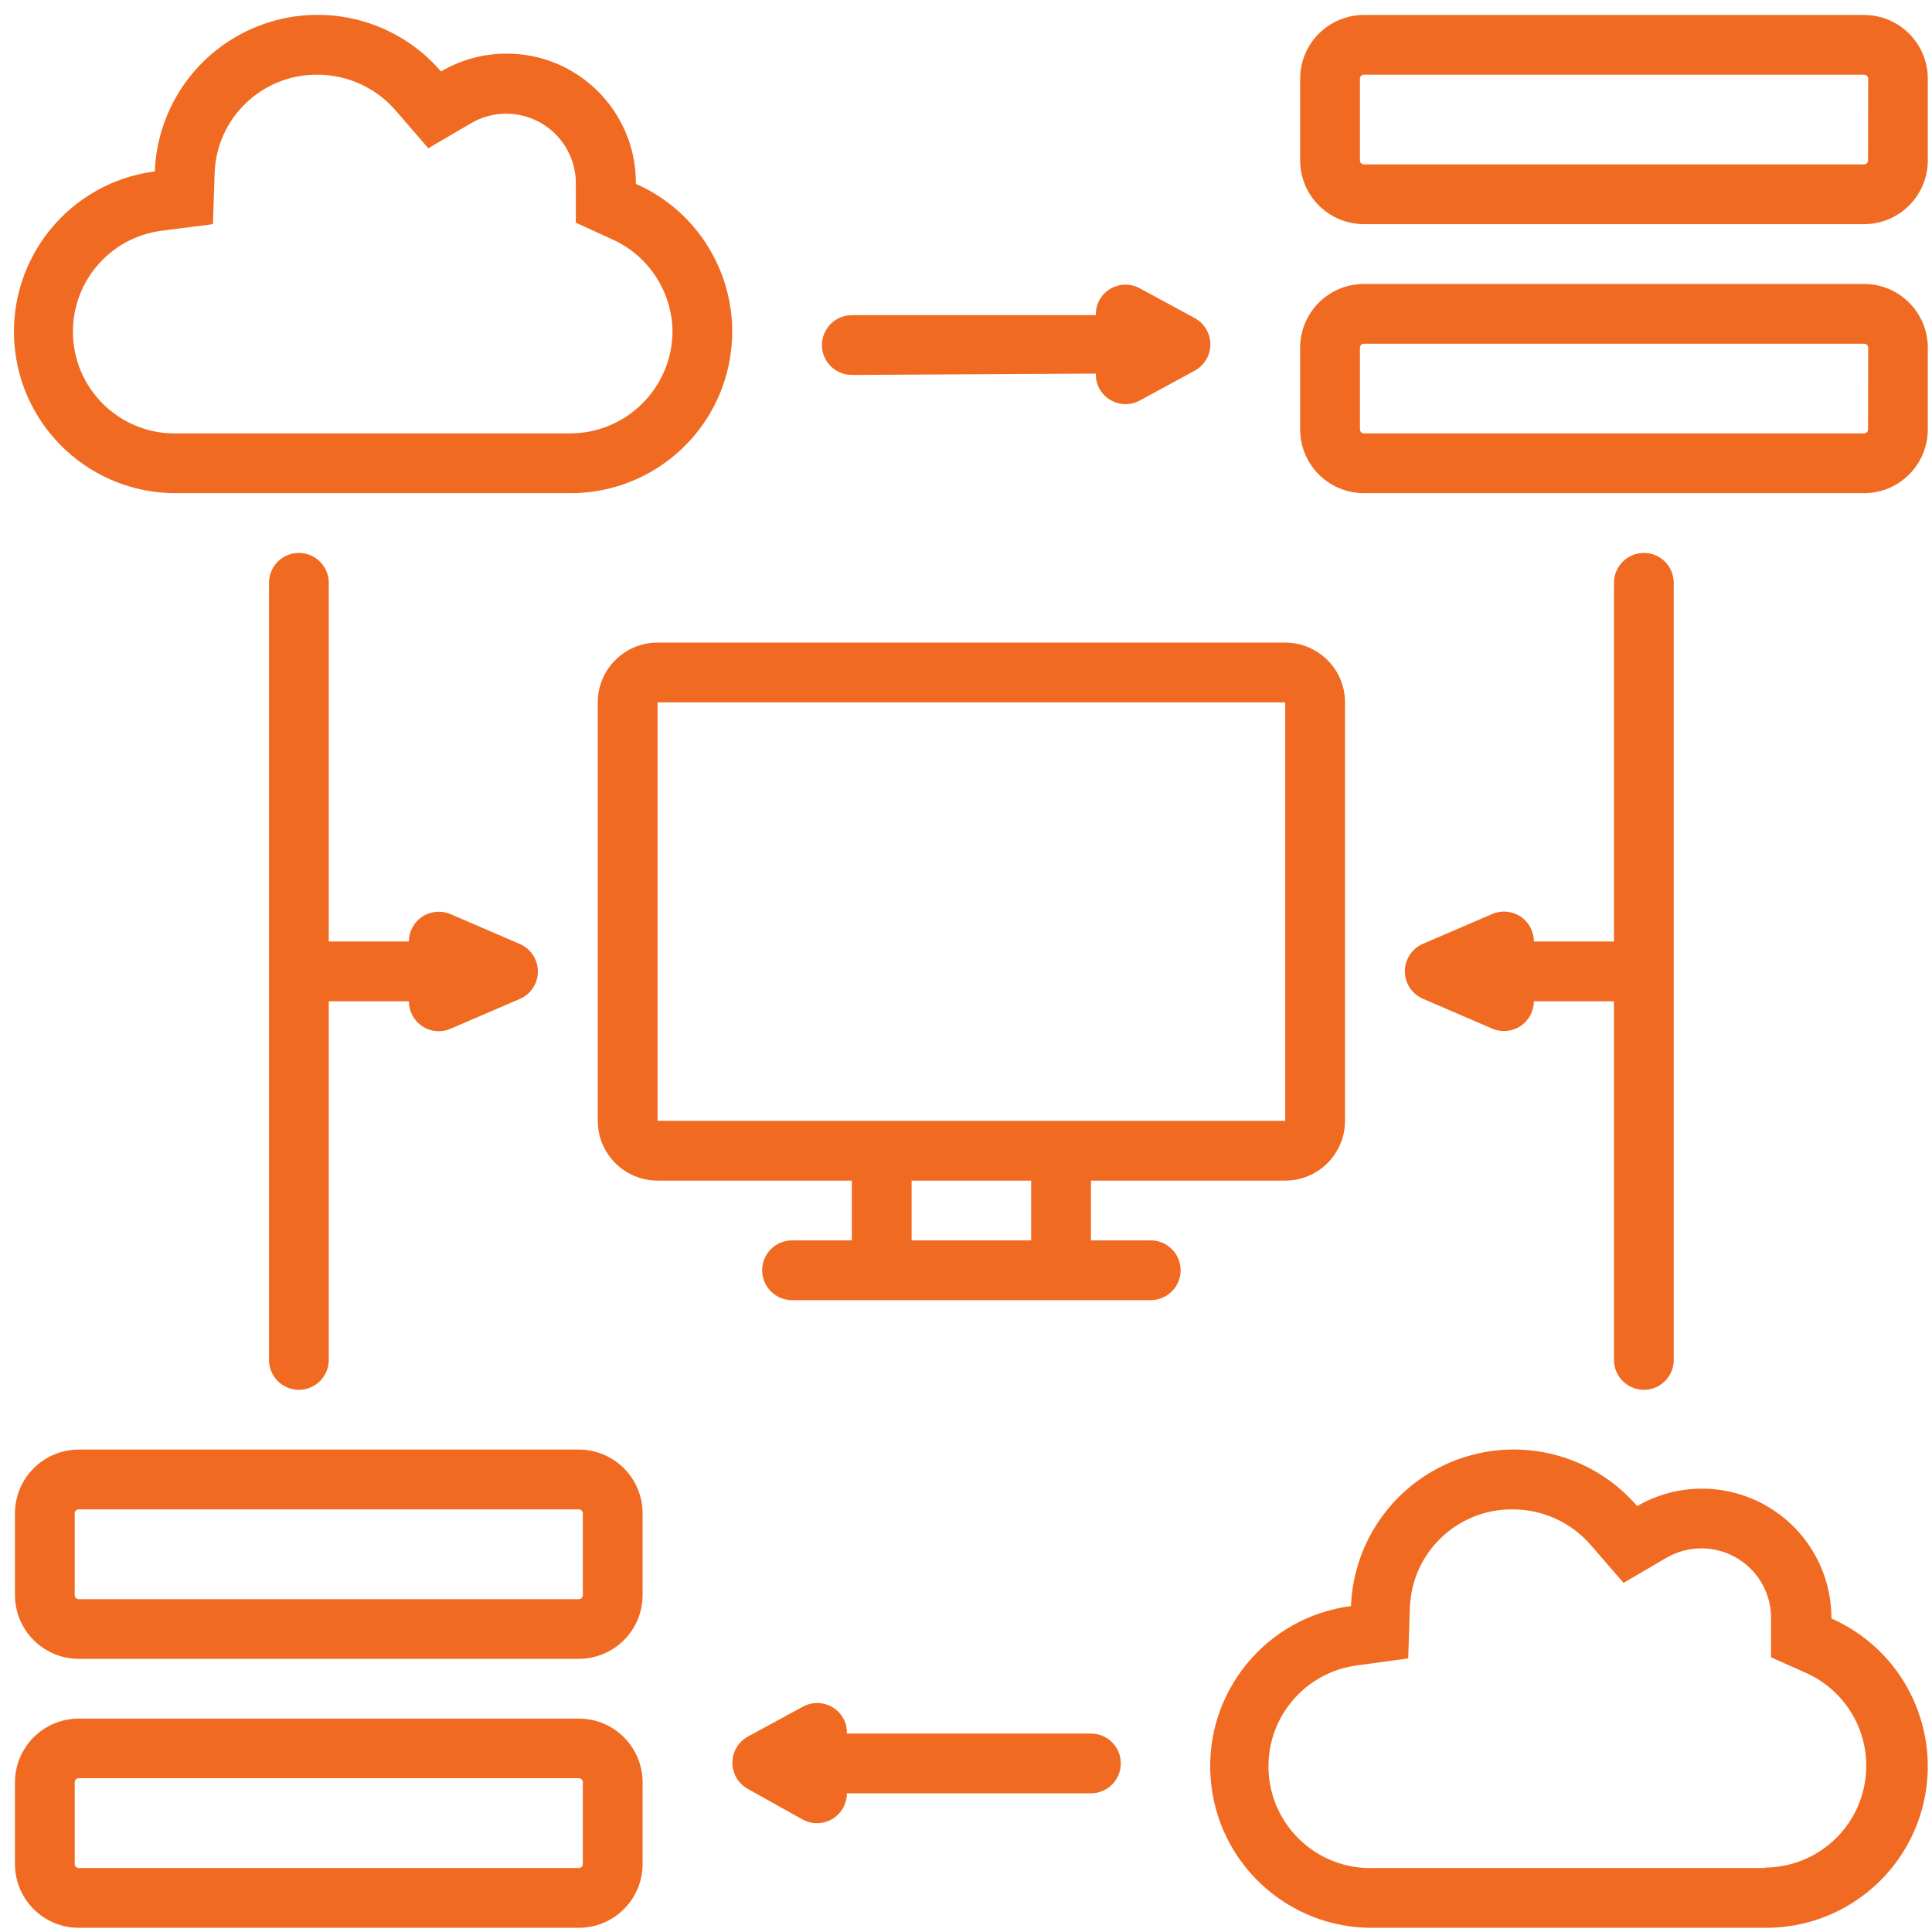
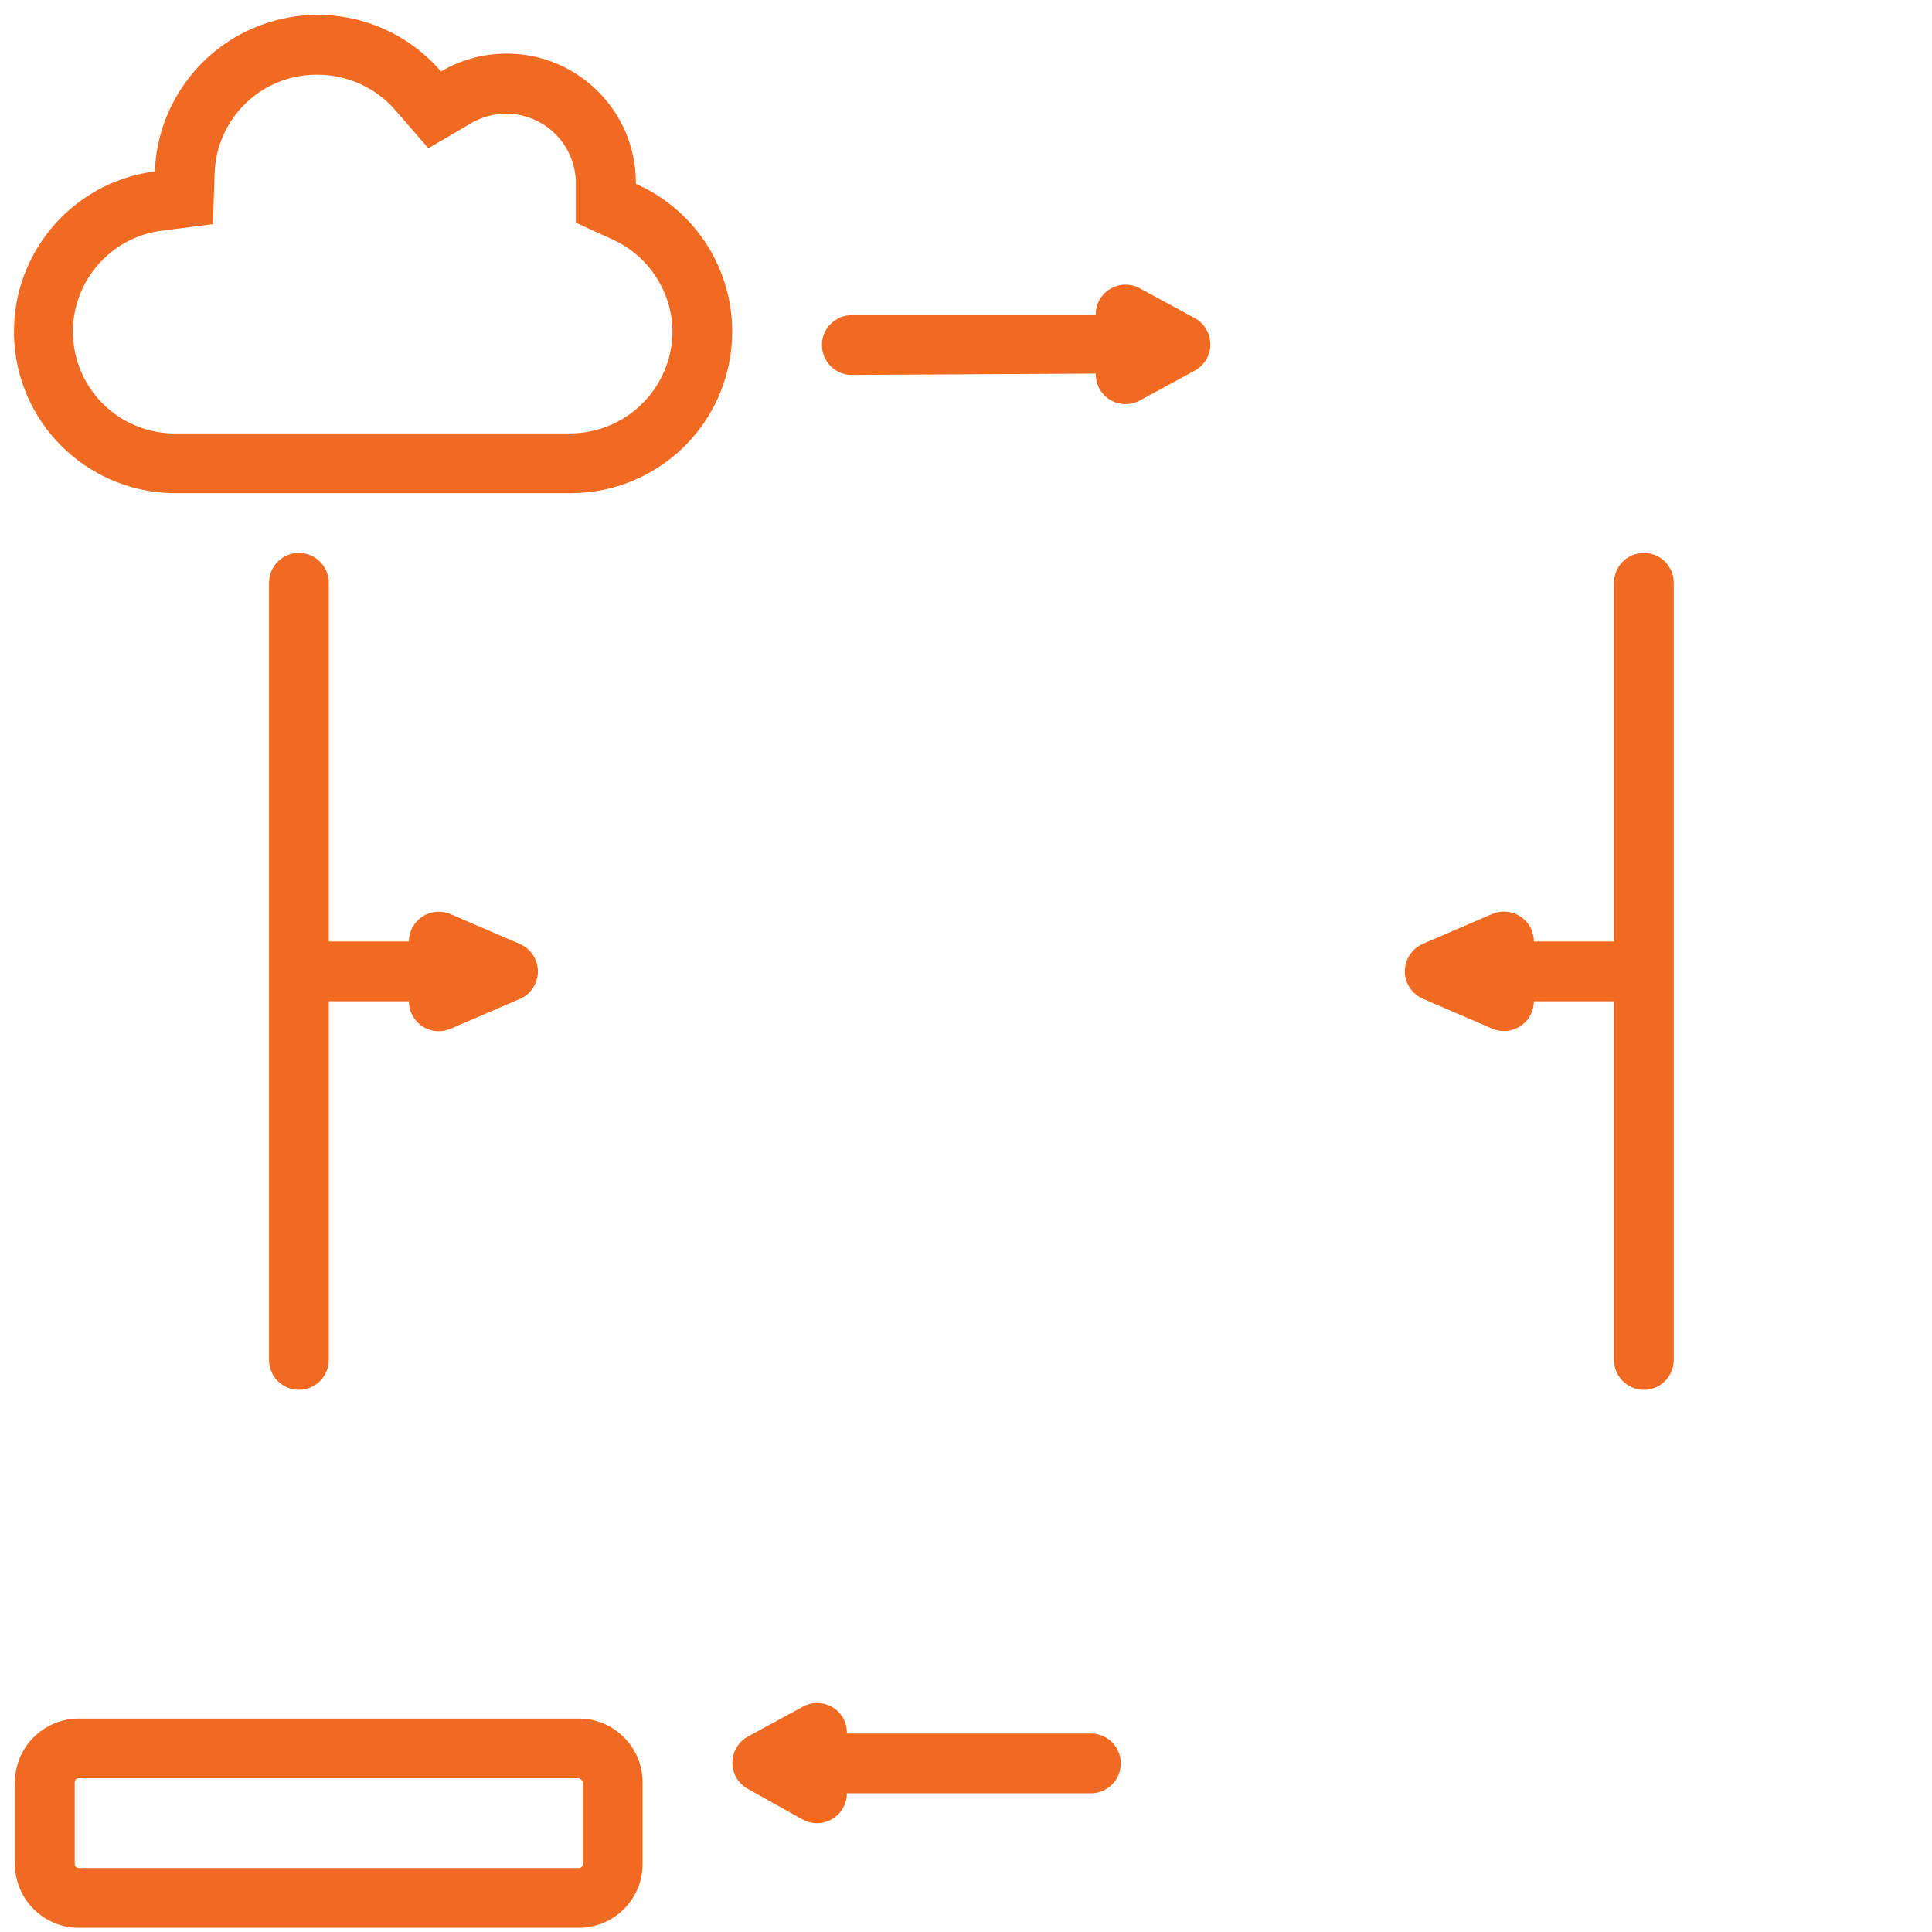
<svg xmlns="http://www.w3.org/2000/svg" width="46px" height="46px" viewBox="0 0 46 46" version="1.1">
  <title>Syndicate your data</title>
  <g id="Designs" stroke="none" stroke-width="1" fill="none" fill-rule="evenodd">
    <g id="Syndicate-your-data" fill="#F16A22" fill-rule="nonzero">
      <g id="noun_http_2231733">
        <path d="M26.092,8.895 C26.088,9.019 26.116,9.142 26.174,9.251 C26.362,9.596 26.793,9.723 27.138,9.536 L28.448,8.824 C28.676,8.699 28.818,8.46 28.818,8.2 C28.818,7.94 28.676,7.7 28.448,7.575 L27.138,6.864 C26.793,6.676 26.362,6.804 26.174,7.148 C26.116,7.258 26.088,7.38 26.092,7.504 L20.282,7.504 C19.889,7.504 19.57,7.823 19.57,8.216 C19.57,8.609 19.889,8.927 20.282,8.927 L26.092,8.895 Z" id="Path" />
        <path d="M19.114,43.324 C19.335,43.443 19.602,43.438 19.817,43.309 C20.032,43.181 20.164,42.949 20.164,42.698 L25.975,42.698 C26.368,42.698 26.686,42.379 26.686,41.986 C26.686,41.593 26.368,41.275 25.975,41.275 L20.164,41.275 C20.168,41.151 20.14,41.028 20.082,40.919 C19.894,40.574 19.463,40.447 19.118,40.634 L17.809,41.346 C17.58,41.471 17.438,41.71 17.438,41.97 C17.438,42.231 17.58,42.47 17.809,42.595 L19.114,43.324 Z" id="Path" />
-         <path d="M14.233,16.723 L14.233,26.686 C14.233,27.472 14.87,28.11 15.656,28.11 L20.282,28.11 L20.282,29.533 L18.858,29.533 C18.465,29.533 18.147,29.851 18.147,30.244 C18.147,30.637 18.465,30.956 18.858,30.956 L27.398,30.956 C27.791,30.956 28.11,30.637 28.11,30.244 C28.11,29.851 27.791,29.533 27.398,29.533 L25.975,29.533 L25.975,28.11 L30.6,28.11 C31.386,28.11 32.024,27.472 32.024,26.686 L32.024,16.723 C32.024,15.937 31.386,15.3 30.6,15.3 L15.656,15.3 C14.87,15.3 14.233,15.937 14.233,16.723 Z M24.551,29.533 L21.705,29.533 L21.705,28.11 L24.551,28.11 L24.551,29.533 Z M30.6,26.686 L15.656,26.686 L15.656,16.723 L30.6,16.723 L30.6,26.686 Z" id="Shape" />
-         <path d="M44.388,6.761 L32.468,6.761 C32.065,6.762 31.68,6.924 31.396,7.211 C31.112,7.497 30.954,7.884 30.956,8.287 L30.956,10.219 C30.954,11.057 31.631,11.738 32.468,11.742 L44.392,11.742 C45.229,11.736 45.904,11.053 45.9,10.216 L45.9,8.287 C45.902,7.884 45.744,7.497 45.46,7.211 C45.177,6.924 44.791,6.762 44.388,6.761 L44.388,6.761 Z M44.477,10.216 C44.479,10.241 44.471,10.266 44.454,10.286 C44.437,10.305 44.414,10.317 44.388,10.319 L32.468,10.319 C32.443,10.317 32.419,10.305 32.402,10.286 C32.386,10.266 32.377,10.241 32.379,10.216 L32.379,8.287 C32.377,8.261 32.386,8.236 32.402,8.217 C32.419,8.198 32.443,8.186 32.468,8.184 L44.392,8.184 C44.417,8.186 44.441,8.198 44.458,8.217 C44.474,8.236 44.483,8.261 44.481,8.287 L44.477,10.216 Z" id="Shape" />
-         <path d="M44.388,0.356 L32.468,0.356 C32.065,0.358 31.68,0.52 31.396,0.806 C31.112,1.092 30.954,1.479 30.956,1.882 L30.956,3.811 C30.954,4.214 31.112,4.601 31.396,4.887 C31.68,5.173 32.065,5.335 32.468,5.337 L44.392,5.337 C45.229,5.331 45.904,4.649 45.9,3.811 L45.9,1.882 C45.902,1.479 45.744,1.092 45.46,0.806 C45.177,0.52 44.791,0.358 44.388,0.356 Z M44.477,3.811 C44.479,3.836 44.471,3.862 44.454,3.881 C44.437,3.9 44.414,3.912 44.388,3.914 L32.468,3.914 C32.443,3.912 32.419,3.9 32.402,3.881 C32.386,3.862 32.377,3.836 32.379,3.811 L32.379,1.882 C32.377,1.857 32.386,1.832 32.402,1.812 C32.419,1.793 32.443,1.781 32.468,1.779 L44.392,1.779 C44.417,1.781 44.441,1.793 44.458,1.812 C44.474,1.832 44.483,1.857 44.481,1.882 L44.477,3.811 Z" id="Shape" />
-         <path d="M15.3,44.374 L15.3,42.442 C15.302,41.604 14.626,40.923 13.788,40.919 L1.868,40.919 C1.465,40.921 1.079,41.083 0.796,41.369 C0.512,41.655 0.354,42.042 0.356,42.445 L0.356,44.377 C0.354,45.215 1.03,45.896 1.868,45.9 L13.788,45.9 C14.191,45.898 14.577,45.737 14.86,45.45 C15.144,45.164 15.302,44.777 15.3,44.374 Z M1.779,44.374 L1.779,42.442 C1.777,42.416 1.785,42.391 1.802,42.372 C1.819,42.352 1.843,42.34 1.868,42.339 L13.788,42.339 C13.813,42.34 13.837,42.352 13.854,42.372 C13.871,42.391 13.879,42.416 13.877,42.442 L13.877,44.374 C13.879,44.399 13.871,44.425 13.854,44.444 C13.837,44.463 13.813,44.475 13.788,44.477 L1.868,44.477 C1.843,44.475 1.819,44.463 1.802,44.444 C1.785,44.425 1.777,44.399 1.779,44.374 L1.779,44.374 Z" id="Shape" />
-         <path d="M1.868,39.496 L13.788,39.496 C14.191,39.494 14.577,39.332 14.86,39.046 C15.144,38.759 15.302,38.372 15.3,37.969 L15.3,36.037 C15.302,35.199 14.626,34.518 13.788,34.514 L1.868,34.514 C1.465,34.516 1.079,34.678 0.796,34.964 C0.512,35.251 0.354,35.638 0.356,36.041 L0.356,37.973 C0.354,38.81 1.03,39.492 1.868,39.496 Z M1.779,36.041 C1.777,36.015 1.785,35.99 1.802,35.971 C1.819,35.951 1.843,35.939 1.868,35.938 L13.788,35.938 C13.813,35.939 13.837,35.951 13.854,35.971 C13.871,35.99 13.879,36.015 13.877,36.041 L13.877,37.973 C13.879,37.998 13.871,38.023 13.854,38.043 C13.837,38.062 13.813,38.074 13.788,38.076 L1.868,38.076 C1.843,38.074 1.819,38.062 1.802,38.043 C1.785,38.023 1.777,37.998 1.779,37.973 L1.779,36.041 Z" id="Shape" />
+         <path d="M15.3,44.374 L15.3,42.442 C15.302,41.604 14.626,40.923 13.788,40.919 L1.868,40.919 C1.465,40.921 1.079,41.083 0.796,41.369 C0.512,41.655 0.354,42.042 0.356,42.445 L0.356,44.377 C0.354,45.215 1.03,45.896 1.868,45.9 L13.788,45.9 C14.191,45.898 14.577,45.737 14.86,45.45 C15.144,45.164 15.302,44.777 15.3,44.374 Z M1.779,44.374 L1.779,42.442 C1.777,42.416 1.785,42.391 1.802,42.372 C1.819,42.352 1.843,42.34 1.868,42.339 L13.788,42.339 C13.871,42.391 13.879,42.416 13.877,42.442 L13.877,44.374 C13.879,44.399 13.871,44.425 13.854,44.444 C13.837,44.463 13.813,44.475 13.788,44.477 L1.868,44.477 C1.843,44.475 1.819,44.463 1.802,44.444 C1.785,44.425 1.777,44.399 1.779,44.374 L1.779,44.374 Z" id="Shape" />
        <path d="M12.059,1.277 C11.511,1.277 10.973,1.423 10.5,1.701 C9.46,0.493 7.787,0.045 6.283,0.571 C4.778,1.096 3.748,2.489 3.686,4.081 C1.665,4.342 0.198,6.135 0.342,8.169 C0.487,10.202 2.192,11.769 4.231,11.742 L13.56,11.742 C15.384,11.755 16.966,10.485 17.348,8.702 C17.731,6.919 16.809,5.113 15.14,4.377 C15.14,4.377 15.14,4.352 15.14,4.341 C15.134,2.644 13.755,1.273 12.059,1.277 Z M16.012,7.892 C16.004,9.239 14.907,10.325 13.56,10.319 L4.231,10.319 C2.934,10.357 1.838,9.368 1.743,8.075 C1.647,6.781 2.587,5.642 3.875,5.49 L5.07,5.337 L5.11,4.138 C5.146,2.816 6.235,1.767 7.558,1.779 C8.274,1.779 8.955,2.09 9.422,2.633 L10.198,3.53 L11.219,2.932 C11.723,2.639 12.344,2.632 12.855,2.914 C13.365,3.196 13.69,3.726 13.71,4.309 L13.71,4.369 L13.71,5.302 L14.564,5.693 C15.436,6.078 16.002,6.938 16.012,7.892 Z" id="Shape" />
-         <path d="M43.605,38.535 C43.605,38.535 43.605,38.51 43.605,38.499 C43.596,37.402 43.004,36.393 42.052,35.85 C41.099,35.306 39.929,35.309 38.98,35.859 C37.94,34.652 36.267,34.204 34.762,34.729 C33.258,35.255 32.228,36.647 32.166,38.24 C30.148,38.501 28.682,40.289 28.823,42.32 C28.963,44.35 30.661,45.92 32.696,45.9 L42.026,45.9 C43.849,45.913 45.431,44.644 45.814,42.861 C46.196,41.078 45.274,39.271 43.605,38.535 L43.605,38.535 Z M42.026,44.477 L32.696,44.477 C31.4,44.515 30.303,43.526 30.208,42.233 C30.113,40.94 31.052,39.801 32.34,39.649 L33.529,39.485 L33.568,38.286 C33.61,36.968 34.697,35.925 36.016,35.938 C36.732,35.937 37.413,36.249 37.88,36.791 L38.656,37.688 L39.677,37.09 C40.181,36.797 40.803,36.79 41.313,37.073 C41.823,37.355 42.148,37.884 42.168,38.467 L42.168,38.528 L42.168,39.46 L43.022,39.841 C44.056,40.315 44.621,41.445 44.38,42.557 C44.139,43.669 43.156,44.463 42.018,44.466 L42.026,44.477 Z" id="Shape" />
        <path d="M7.116,13.165 C6.723,13.165 6.405,13.484 6.405,13.877 L6.405,32.379 C6.405,32.772 6.723,33.091 7.116,33.091 C7.509,33.091 7.828,32.772 7.828,32.379 L7.828,23.84 L9.735,23.84 C9.735,24.079 9.855,24.303 10.055,24.435 C10.255,24.567 10.508,24.589 10.728,24.494 L12.379,23.783 C12.639,23.67 12.807,23.413 12.807,23.13 C12.807,22.846 12.639,22.59 12.379,22.477 L10.728,21.765 C10.508,21.671 10.256,21.693 10.056,21.824 C9.857,21.955 9.736,22.178 9.735,22.416 L7.828,22.416 L7.828,13.877 C7.828,13.484 7.509,13.165 7.116,13.165 Z" id="Path" />
        <path d="M39.14,33.091 C39.533,33.091 39.851,32.772 39.851,32.379 L39.851,13.877 C39.851,13.484 39.533,13.165 39.14,13.165 C38.747,13.165 38.428,13.484 38.428,13.877 L38.428,22.416 L36.521,22.416 C36.521,22.177 36.401,21.953 36.201,21.821 C36.001,21.69 35.748,21.667 35.528,21.762 L33.877,22.473 C33.617,22.586 33.449,22.843 33.449,23.126 C33.449,23.41 33.617,23.666 33.877,23.779 L35.528,24.491 C35.748,24.585 36,24.563 36.2,24.432 C36.399,24.301 36.52,24.079 36.521,23.84 L38.428,23.84 L38.428,32.379 C38.428,32.772 38.747,33.091 39.14,33.091 Z" id="Path" />
      </g>
    </g>
  </g>
</svg>